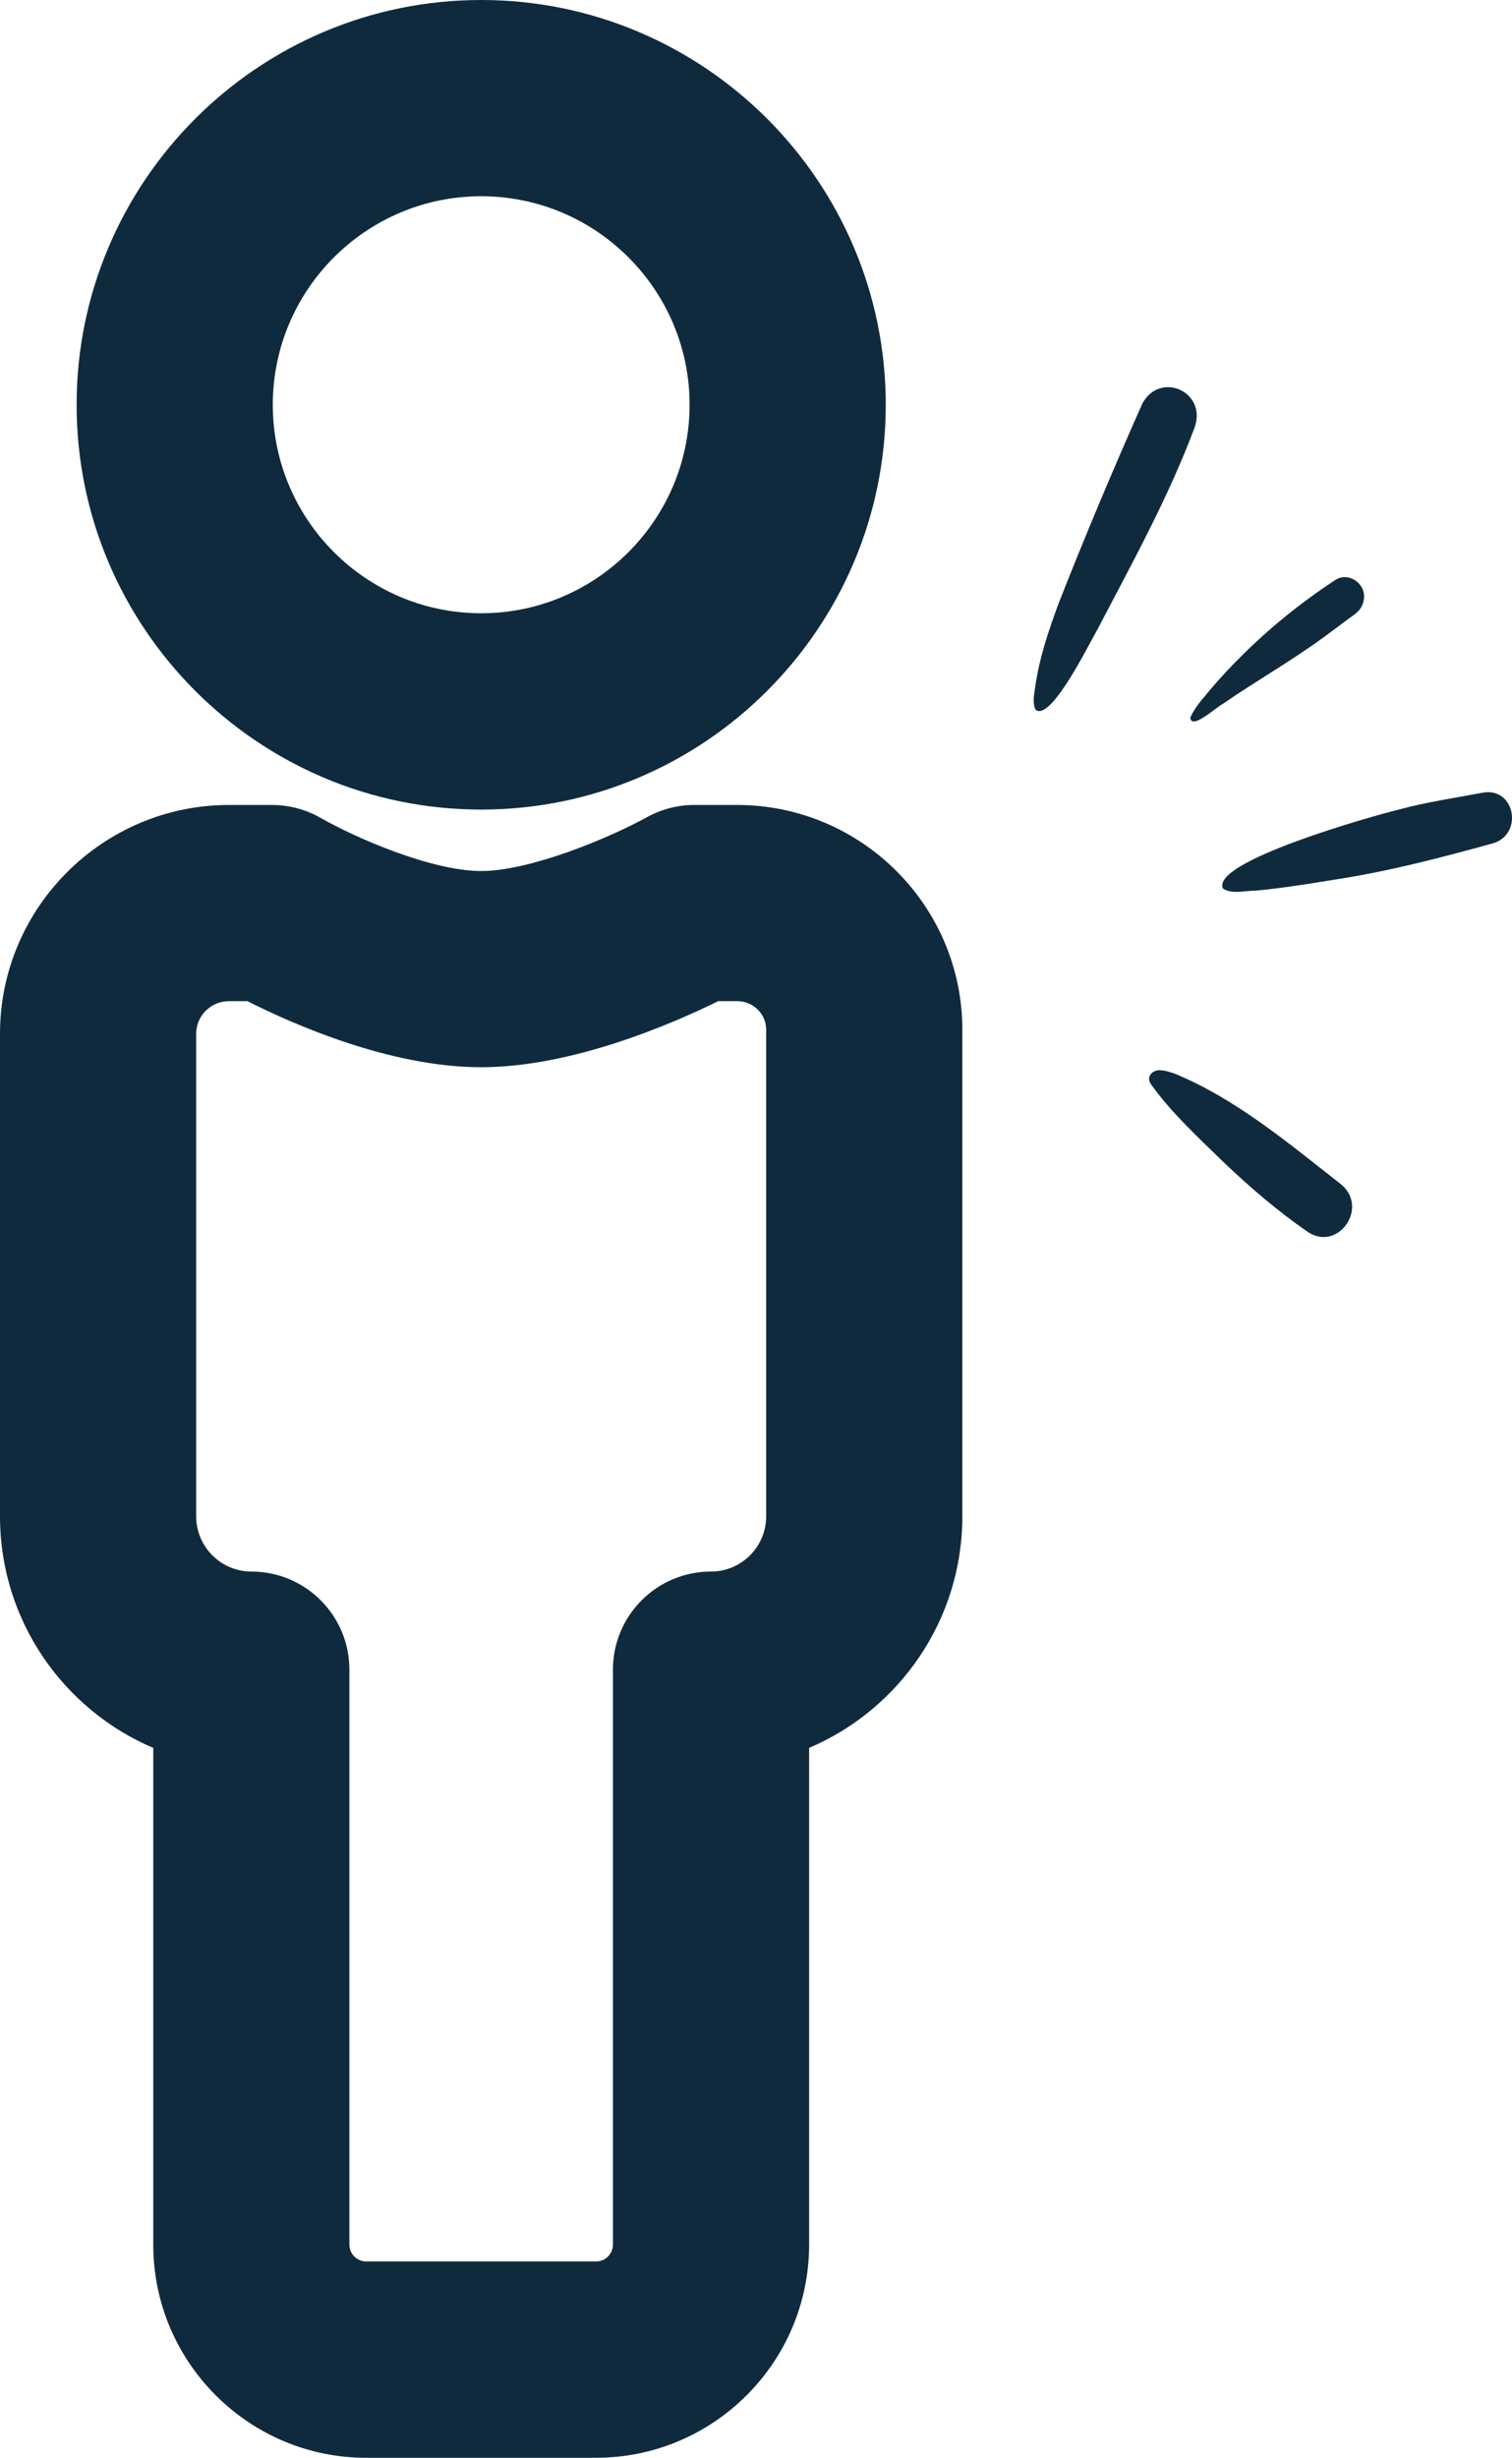
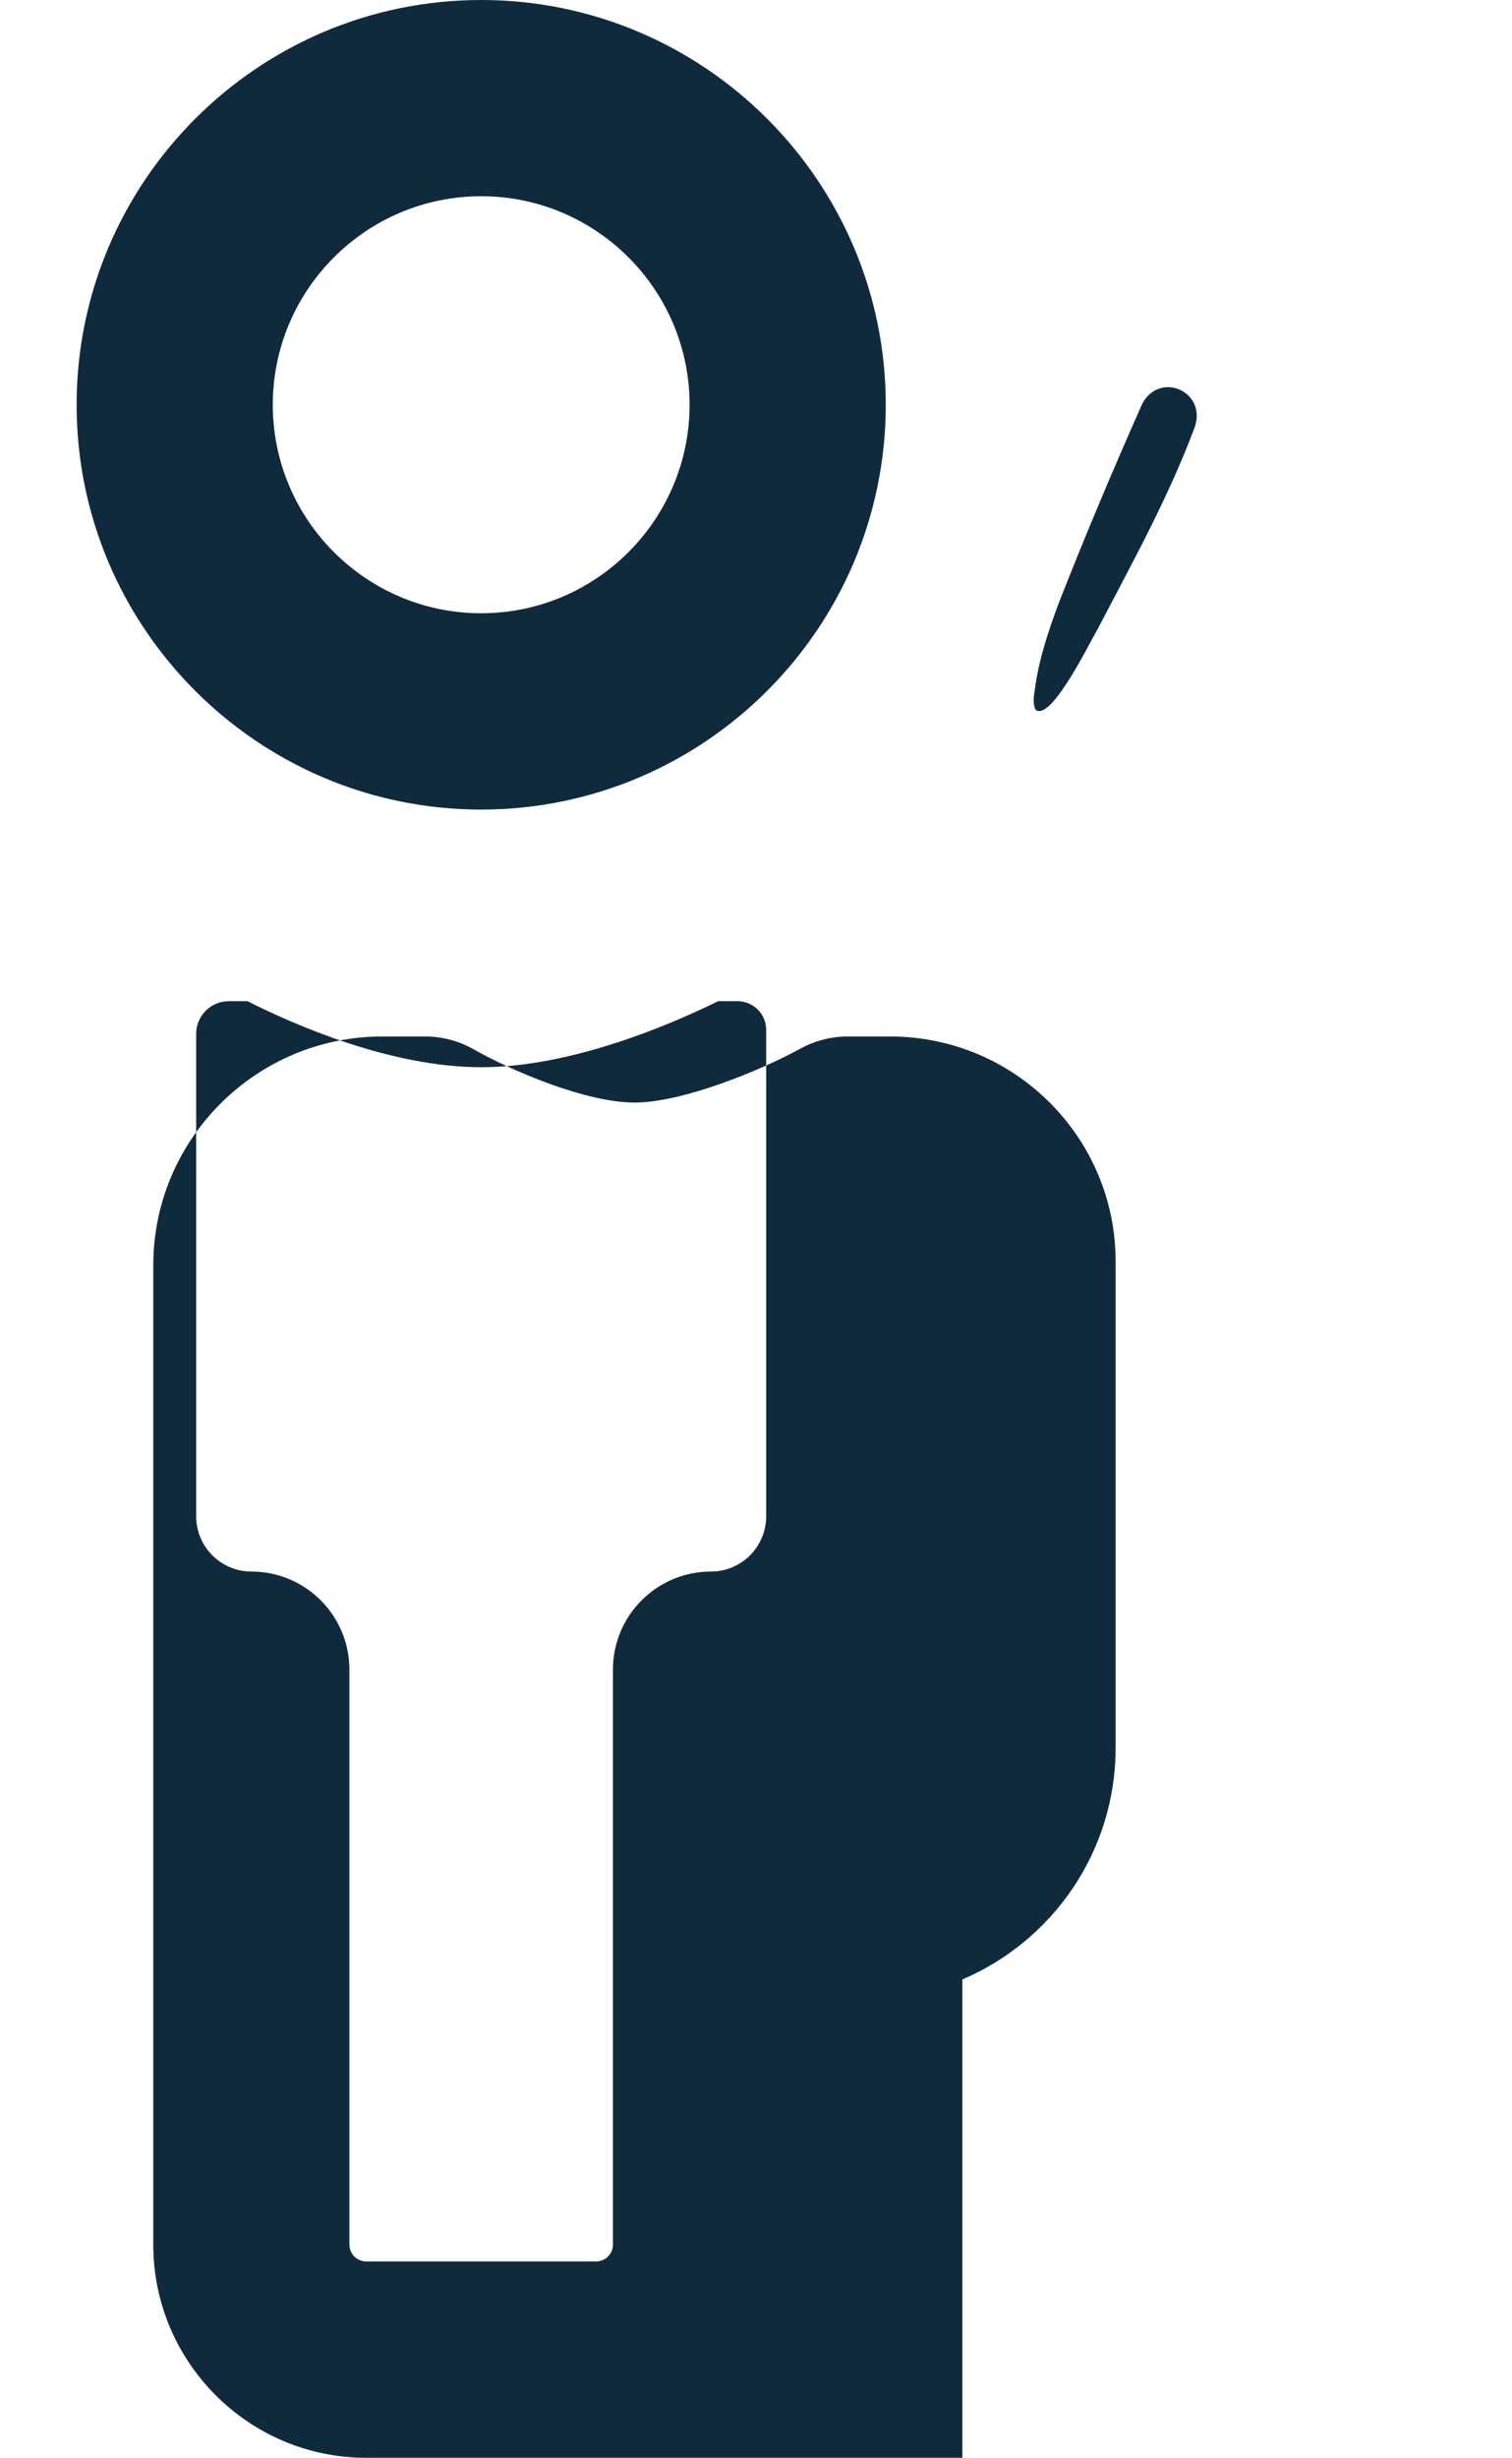
<svg xmlns="http://www.w3.org/2000/svg" id="Layer_2" viewBox="0 0 396.86 644.77">
  <defs>
    <style>
      .cls-1 {
        fill: #102a3d;
      }
    </style>
  </defs>
  <g id="Layer_1-2" data-name="Layer_1">
    <g>
-       <path class="cls-1" d="M156.47,644.77h-60.33c-30.83,0-55.91-25.08-55.91-55.91v-130.32C16.6,448.49,0,425.05,0,397.8v-126.62c0-32.99,26.89-59.91,59.93-60.01h11.45c4.48,0,8.89,1.17,12.78,3.4h0c9.46,5.39,29.26,13.93,42.13,13.93s33.6-8.66,43.51-14.12c3.81-2.1,8.11-3.21,12.46-3.21h11.37c32.55.1,58.96,26.55,58.96,58.96v127.67c0,27.24-16.6,50.69-40.22,60.73v130.32c0,30.83-25.08,55.91-55.91,55.91ZM60.01,262.65c-4.67.01-8.52,3.84-8.52,8.52v126.62c0,7.98,6.5,14.48,14.48,14.48,14.22,0,25.74,11.53,25.74,25.74v150.83c0,2.44,1.98,4.42,4.42,4.42h60.33c2.44,0,4.42-1.99,4.42-4.42v-150.83c0-14.22,11.53-25.74,25.74-25.74,7.98,0,14.48-6.5,14.48-14.48v-127.67c0-4.11-3.39-7.47-7.55-7.48h-5.04c-11.95,5.89-38.26,17.33-62.22,17.33s-49.5-11.35-61.34-17.33h-4.95Z" />
+       <path class="cls-1" d="M156.47,644.77h-60.33c-30.83,0-55.91-25.08-55.91-55.91v-130.32v-126.62c0-32.99,26.89-59.91,59.93-60.01h11.45c4.48,0,8.89,1.17,12.78,3.4h0c9.46,5.39,29.26,13.93,42.13,13.93s33.6-8.66,43.51-14.12c3.81-2.1,8.11-3.21,12.46-3.21h11.37c32.55.1,58.96,26.55,58.96,58.96v127.67c0,27.24-16.6,50.69-40.22,60.73v130.32c0,30.83-25.08,55.91-55.91,55.91ZM60.01,262.65c-4.67.01-8.52,3.84-8.52,8.52v126.62c0,7.98,6.5,14.48,14.48,14.48,14.22,0,25.74,11.53,25.74,25.74v150.83c0,2.44,1.98,4.42,4.42,4.42h60.33c2.44,0,4.42-1.99,4.42-4.42v-150.83c0-14.22,11.53-25.74,25.74-25.74,7.98,0,14.48-6.5,14.48-14.48v-127.67c0-4.11-3.39-7.47-7.55-7.48h-5.04c-11.95,5.89-38.26,17.33-62.22,17.33s-49.5-11.35-61.34-17.33h-4.95Z" />
      <path class="cls-1" d="M126.3,212.38c-58.55,0-106.19-47.64-106.19-106.19S67.75,0,126.3,0s106.19,47.64,106.19,106.19-47.64,106.19-106.19,106.19ZM126.3,51.48c-30.16,0-54.7,24.54-54.7,54.7s24.54,54.7,54.7,54.7,54.7-24.54,54.7-54.7-24.54-54.7-54.7-54.7Z" />
    </g>
    <g id="Layer_1-2">
      <path class="cls-1" d="M271.82,186.19c-.96-1.88-.3-4.39-.04-6.44,1.07-7.32,3.47-14.38,6.03-21.33,6.93-17.67,14.32-35.21,22.03-52.56,4.66-8.58,16.96-3.14,13.75,6.18-6.86,18.41-16.46,35.7-25.53,53.07-1.96,3.3-11.52,22.9-15.8,21.34-.16-.06-.31-.14-.46-.26" />
-       <path class="cls-1" d="M343.26,323.17c-7.92-5.44-15.22-11.74-22.21-18.39-6.61-6.48-13.57-12.8-19.01-20.42-1.35-2.11.71-3.9,2.8-3.57,1.16.07,2.28.48,3.37.81,16.23,6.68,29.95,18.28,43.73,29.05,6.94,5.62.42,16.12-6.9,13.44-.59-.22-1.19-.52-1.79-.92" />
-       <path class="cls-1" d="M321.03,233.14h0c-3.64-7.12,40.05-19.31,45.86-20.69,7.38-2.04,14.92-3.1,22.4-4.52,8.57-1.42,10.66,11.39,2.11,13.43-13.55,3.73-27.15,7.28-40.99,9.38-6.9,1.14-13.81,2.24-20.75,2.9-2.42-.02-5.41.79-7.73-.06-.31-.11-.62-.26-.91-.44" />
-       <path class="cls-1" d="M312.42,188.3c1.23-2.96,3.7-5.45,5.71-7.94,2.32-2.68,4.71-5.28,7.22-7.76,7.62-7.68,15.99-14.43,24.94-20.32,3.65-2.62,8.74,1.06,7.59,5.48-.32,1.42-1.17,2.56-2.31,3.39-2.88,2.08-5.7,4.27-8.58,6.35-8.45,6.12-17.49,11.25-26.06,17.18-1.31.59-6.26,5.14-7.95,4.52-.31-.11-.51-.39-.56-.9" />
    </g>
  </g>
</svg>